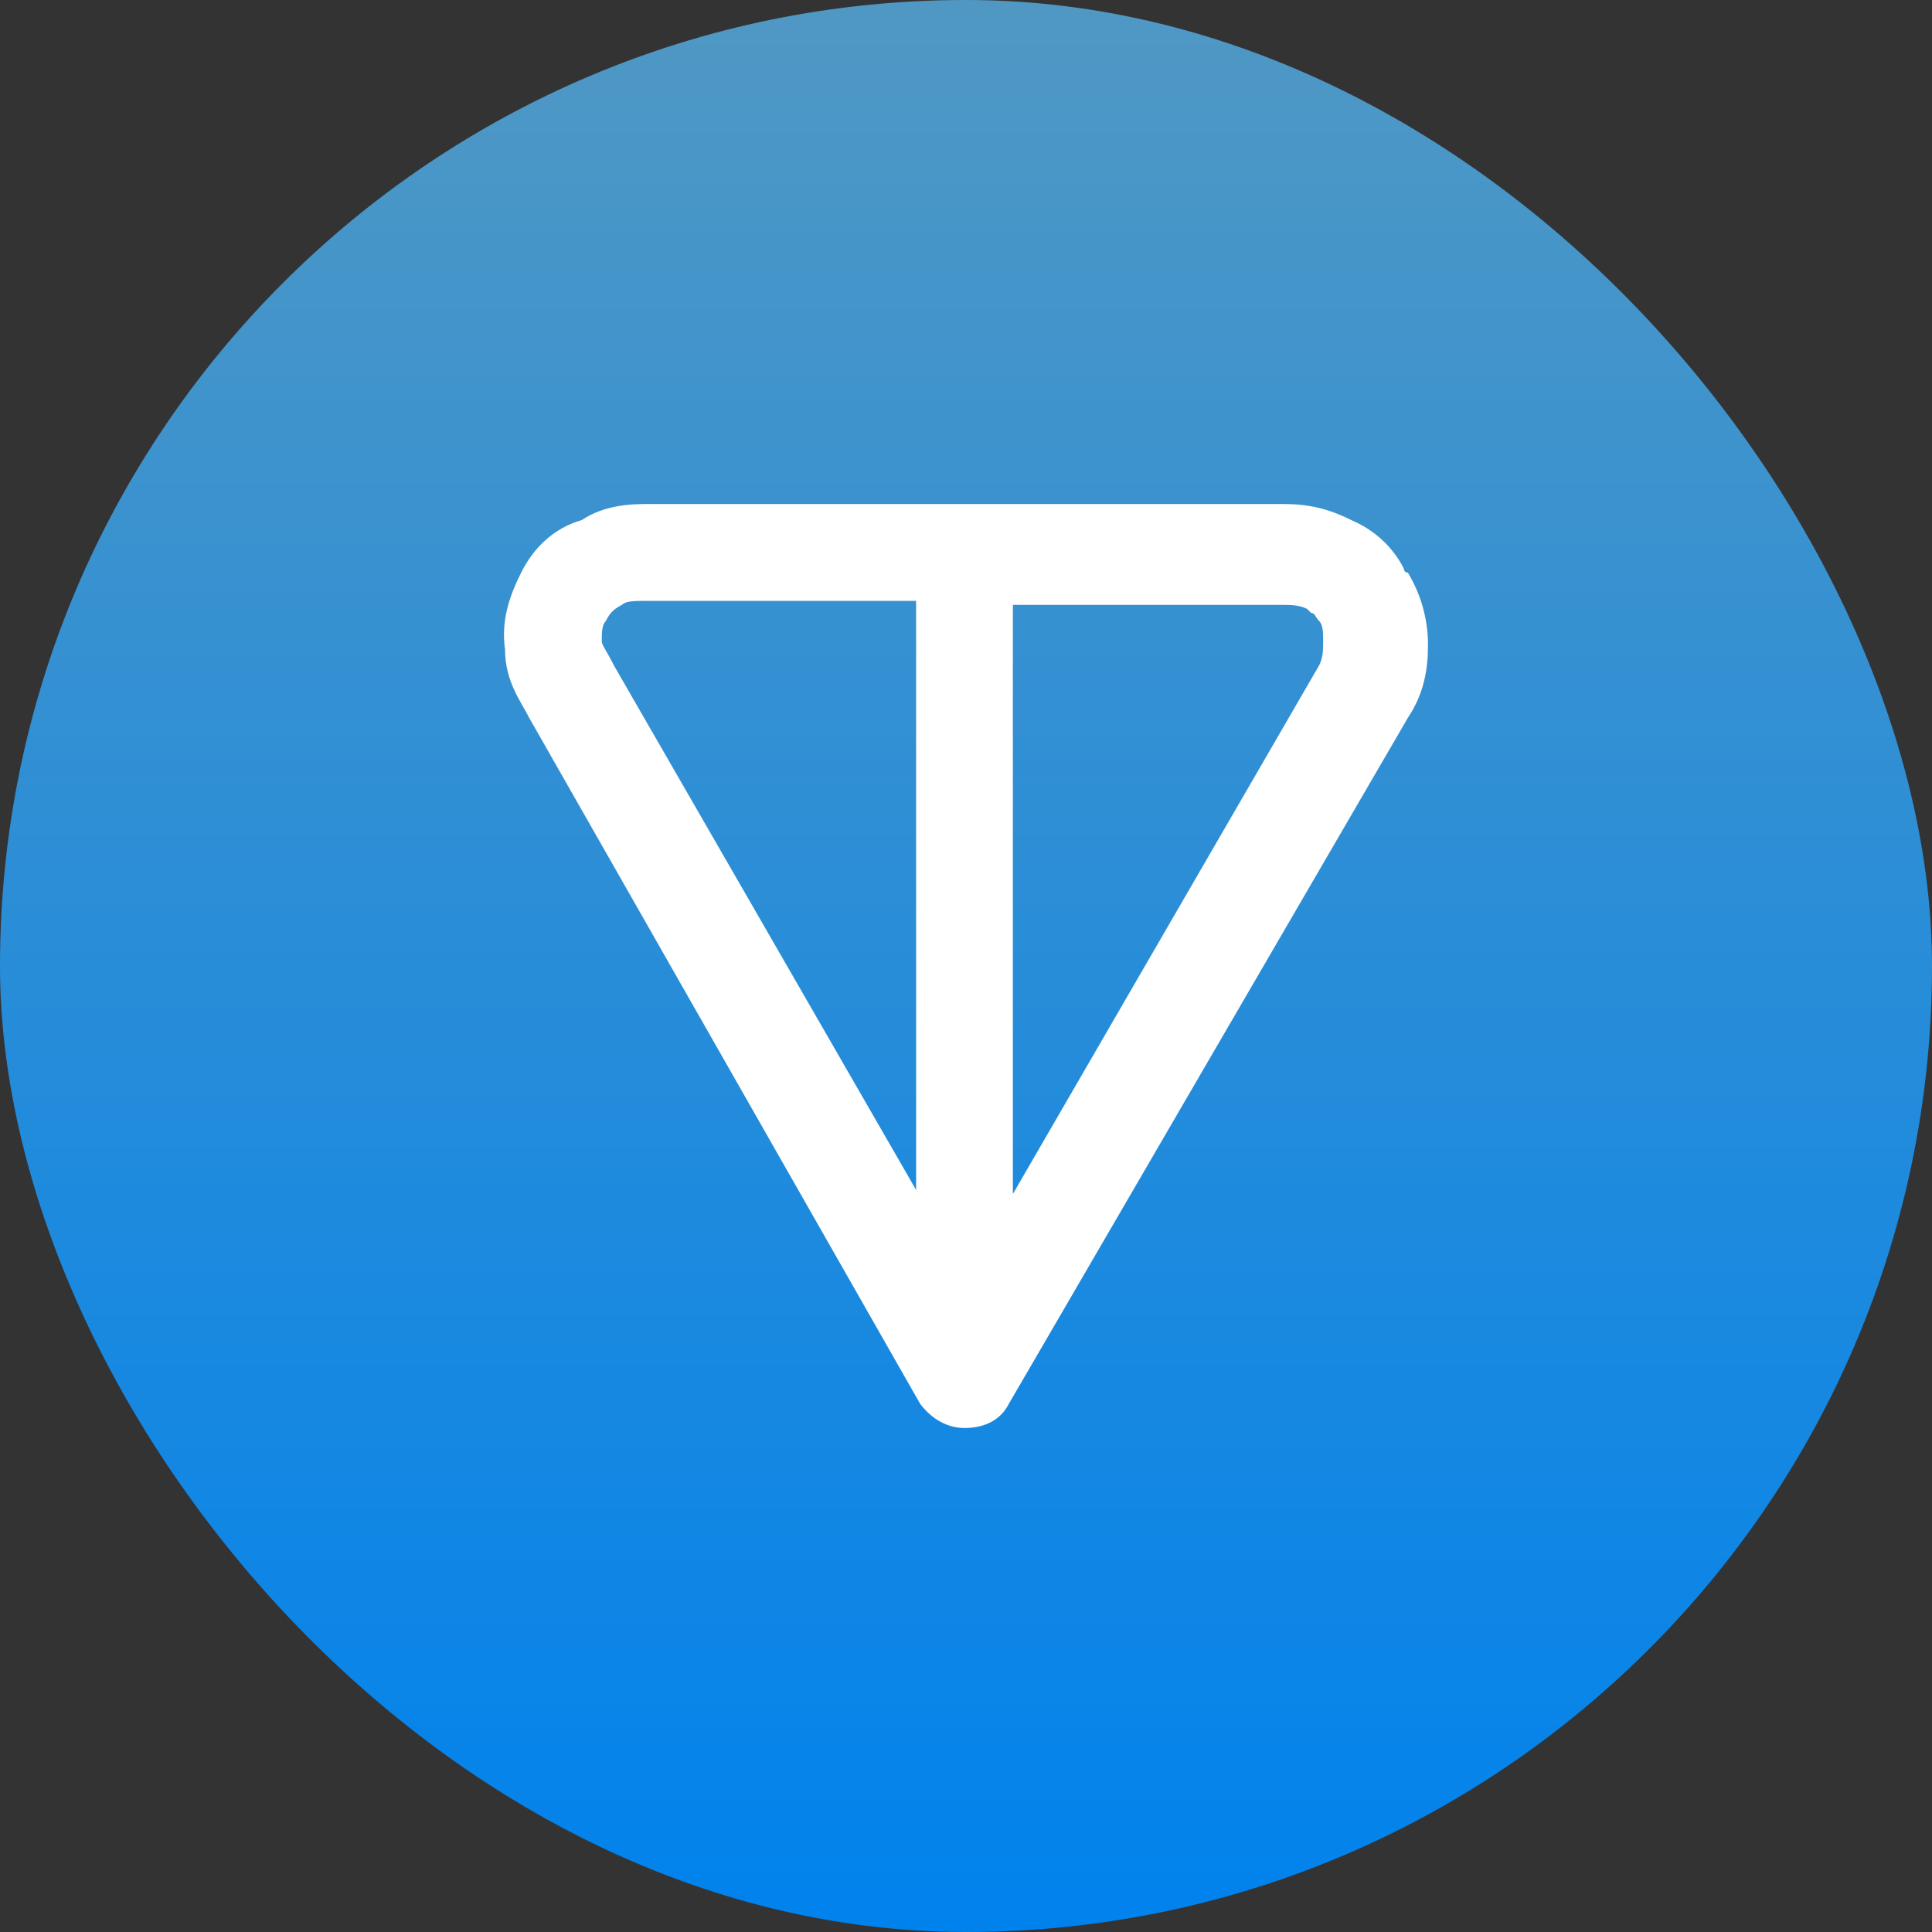
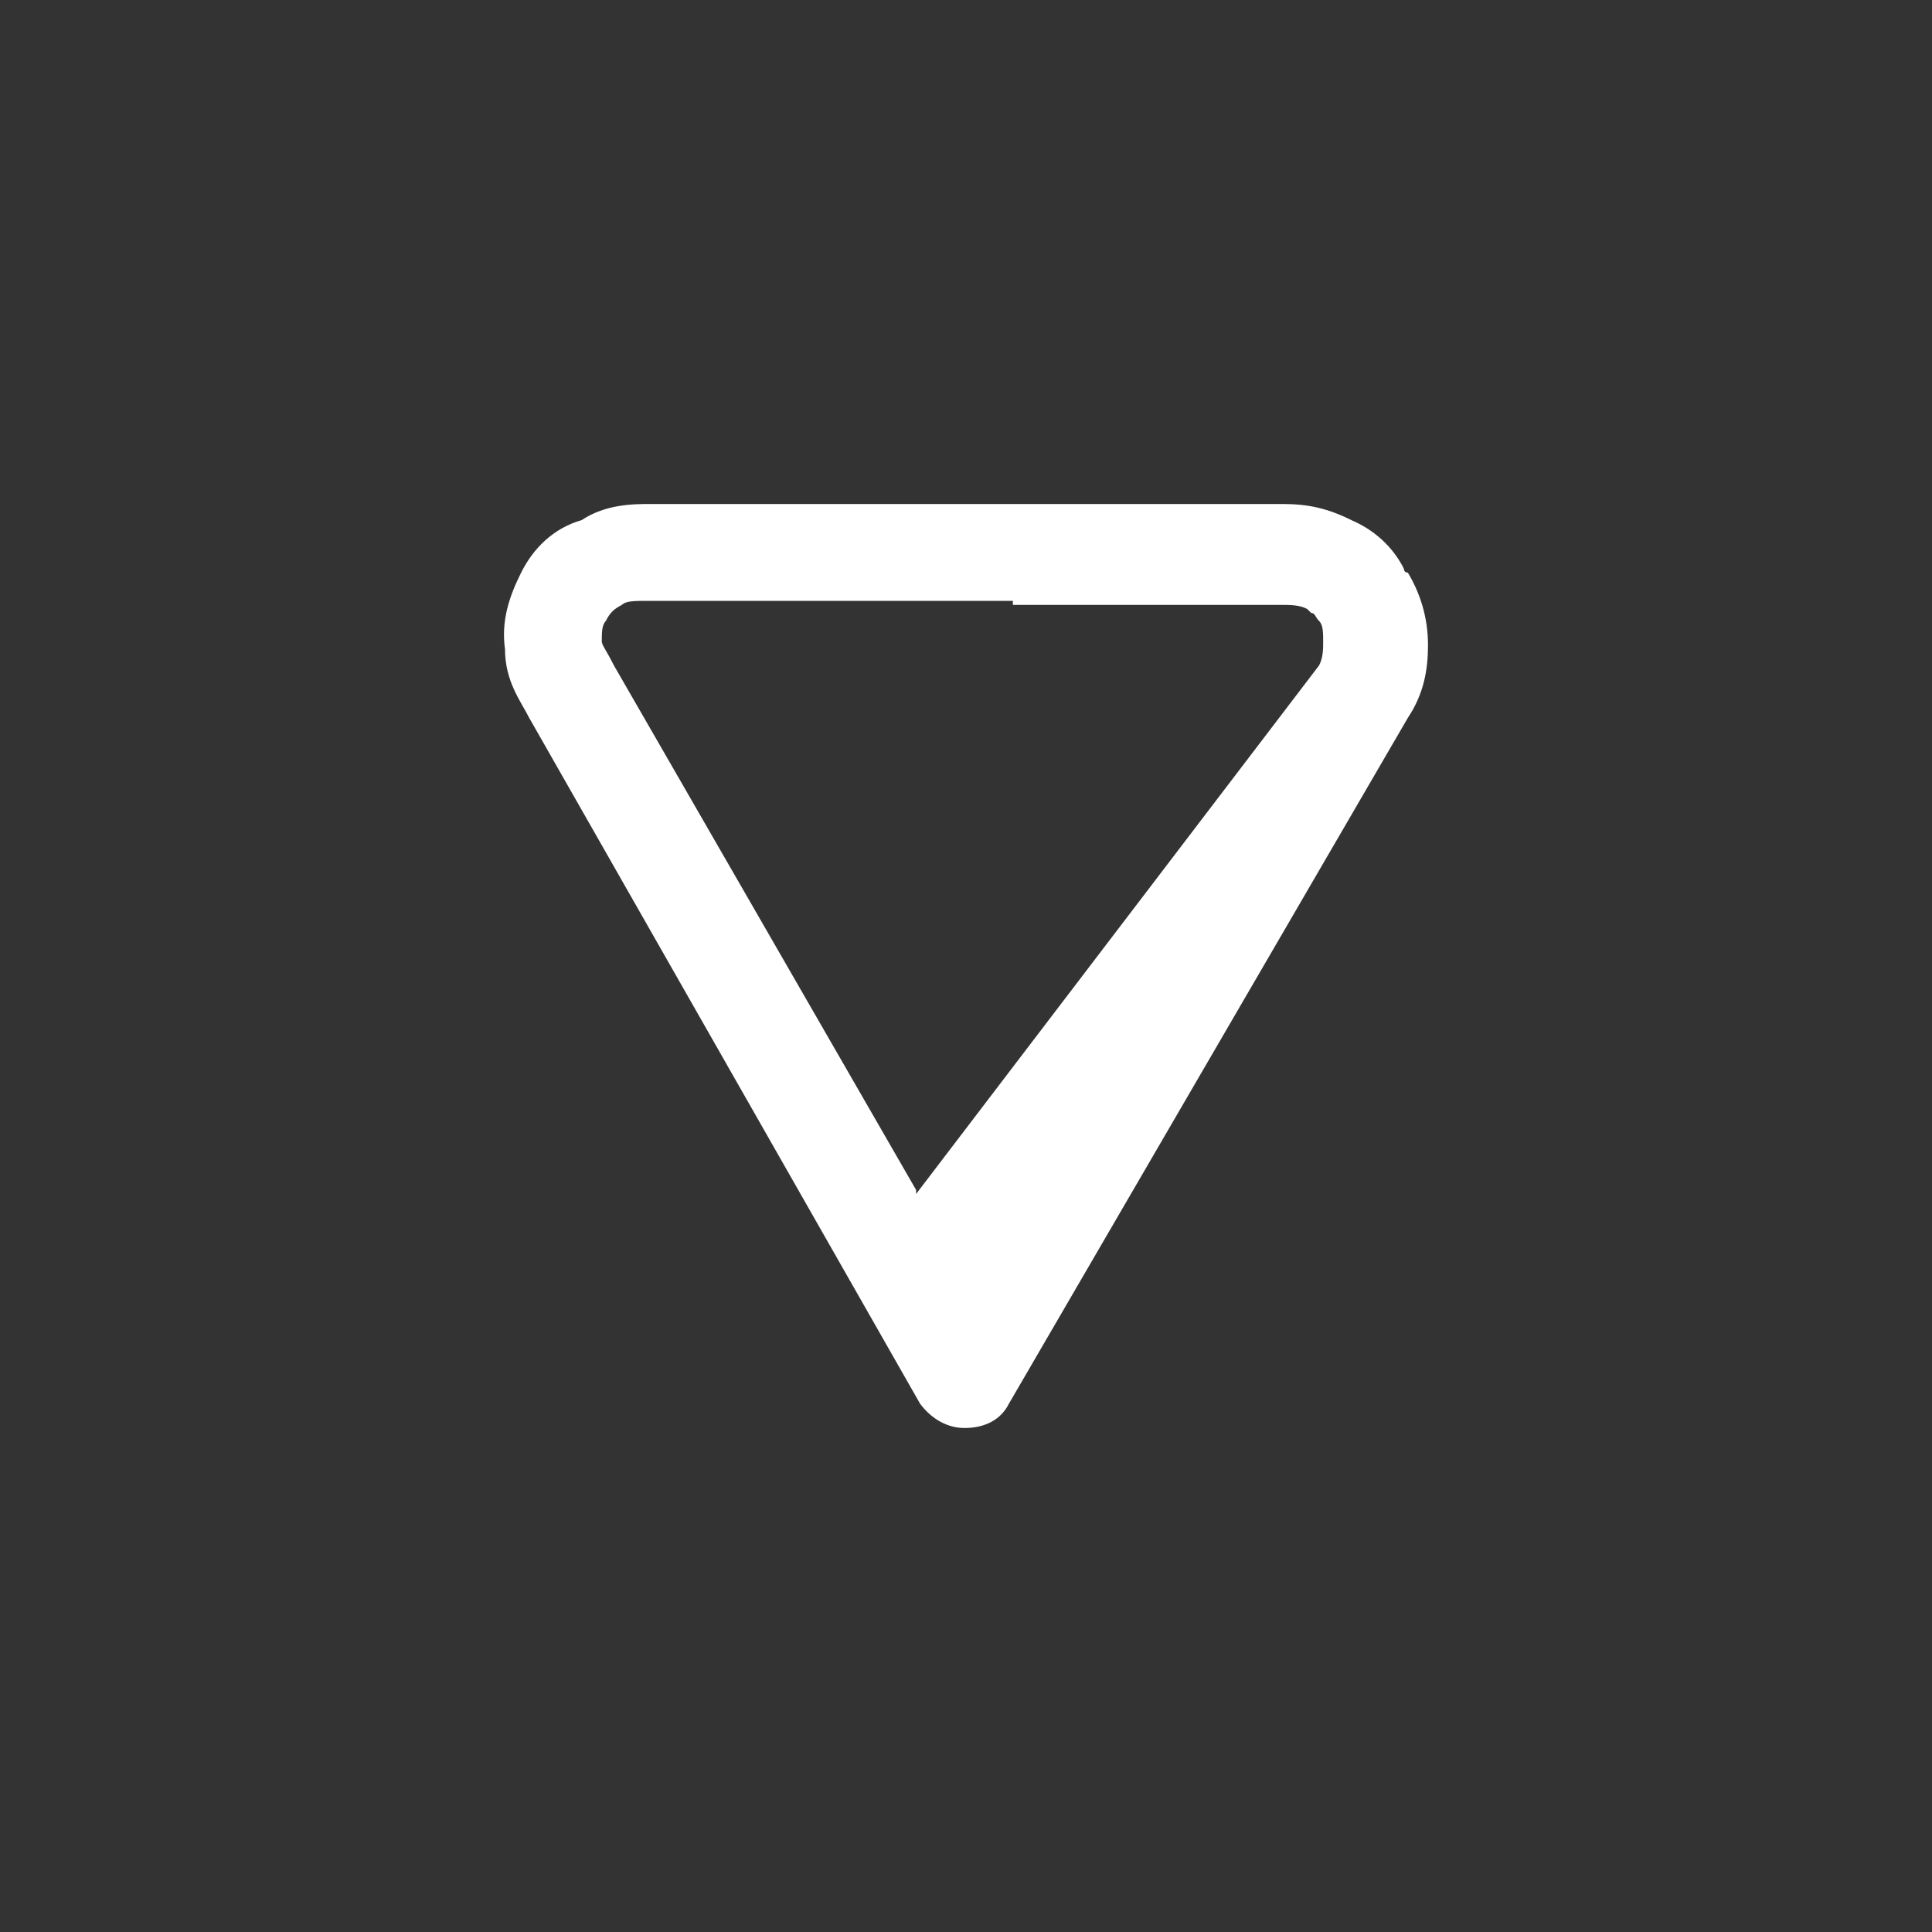
<svg xmlns="http://www.w3.org/2000/svg" width="23" height="23" viewBox="0 0 23 23" fill="none">
  <rect x="0" y="0" width="23" height="23" fill="#333333" stroke="none" />
  <g clip-path="url(#clip0_48_545)">
-     <path d="M11.5 23C17.851 23 23 17.851 23 11.5C23 5.149 17.851 0 11.5 0C5.149 0 0 5.149 0 11.5C0 17.851 5.149 23 11.5 23Z" fill="url(#paint0_linear_48_545)" />
-     <path fill-rule="evenodd" clip-rule="evenodd" d="M7.74 6H15.273C15.561 6 15.8 6.048 16.088 6.192C16.424 6.336 16.616 6.576 16.712 6.769C16.712 6.769 16.712 6.817 16.76 6.817C16.904 7.057 17 7.345 17 7.681C17 7.969 16.952 8.258 16.76 8.546L12.01 16.712C11.914 16.904 11.722 17 11.482 17C11.29 17 11.098 16.904 10.954 16.712L6.3 8.546C6.204 8.354 6.012 8.114 6.012 7.729C5.965 7.393 6.06 7.105 6.204 6.817C6.348 6.528 6.588 6.288 6.924 6.192C7.212 6 7.548 6 7.74 6ZM10.906 7.153H7.74C7.548 7.153 7.452 7.153 7.404 7.201C7.308 7.249 7.26 7.297 7.212 7.393C7.164 7.441 7.164 7.537 7.164 7.633C7.164 7.681 7.212 7.729 7.308 7.921L10.906 14.166V7.153ZM12.058 7.153V14.214L15.704 7.921C15.752 7.825 15.752 7.729 15.752 7.633C15.752 7.537 15.752 7.441 15.704 7.393C15.656 7.345 15.656 7.297 15.609 7.297L15.561 7.249C15.465 7.201 15.369 7.201 15.225 7.201H12.058V7.153Z" fill="white" />
+     <path fill-rule="evenodd" clip-rule="evenodd" d="M7.74 6H15.273C15.561 6 15.8 6.048 16.088 6.192C16.424 6.336 16.616 6.576 16.712 6.769C16.712 6.769 16.712 6.817 16.76 6.817C16.904 7.057 17 7.345 17 7.681C17 7.969 16.952 8.258 16.76 8.546L12.01 16.712C11.914 16.904 11.722 17 11.482 17C11.29 17 11.098 16.904 10.954 16.712L6.3 8.546C6.204 8.354 6.012 8.114 6.012 7.729C5.965 7.393 6.06 7.105 6.204 6.817C6.348 6.528 6.588 6.288 6.924 6.192C7.212 6 7.548 6 7.74 6ZM10.906 7.153H7.74C7.548 7.153 7.452 7.153 7.404 7.201C7.308 7.249 7.26 7.297 7.212 7.393C7.164 7.441 7.164 7.537 7.164 7.633C7.164 7.681 7.212 7.729 7.308 7.921L10.906 14.166V7.153ZV14.214L15.704 7.921C15.752 7.825 15.752 7.729 15.752 7.633C15.752 7.537 15.752 7.441 15.704 7.393C15.656 7.345 15.656 7.297 15.609 7.297L15.561 7.249C15.465 7.201 15.369 7.201 15.225 7.201H12.058V7.153Z" fill="white" />
  </g>
  <defs>
    <linearGradient id="paint0_linear_48_545" x1="11.5" y1="0" x2="11.5" y2="23" gradientUnits="userSpaceOnUse">
      <stop stop-color="#5098C4" />
      <stop offset="1" stop-color="#0082ED" />
    </linearGradient>
    <clipPath id="clip0_48_545">
      <rect width="23" height="23" rx="11.5" fill="white" />
    </clipPath>
  </defs>
</svg>